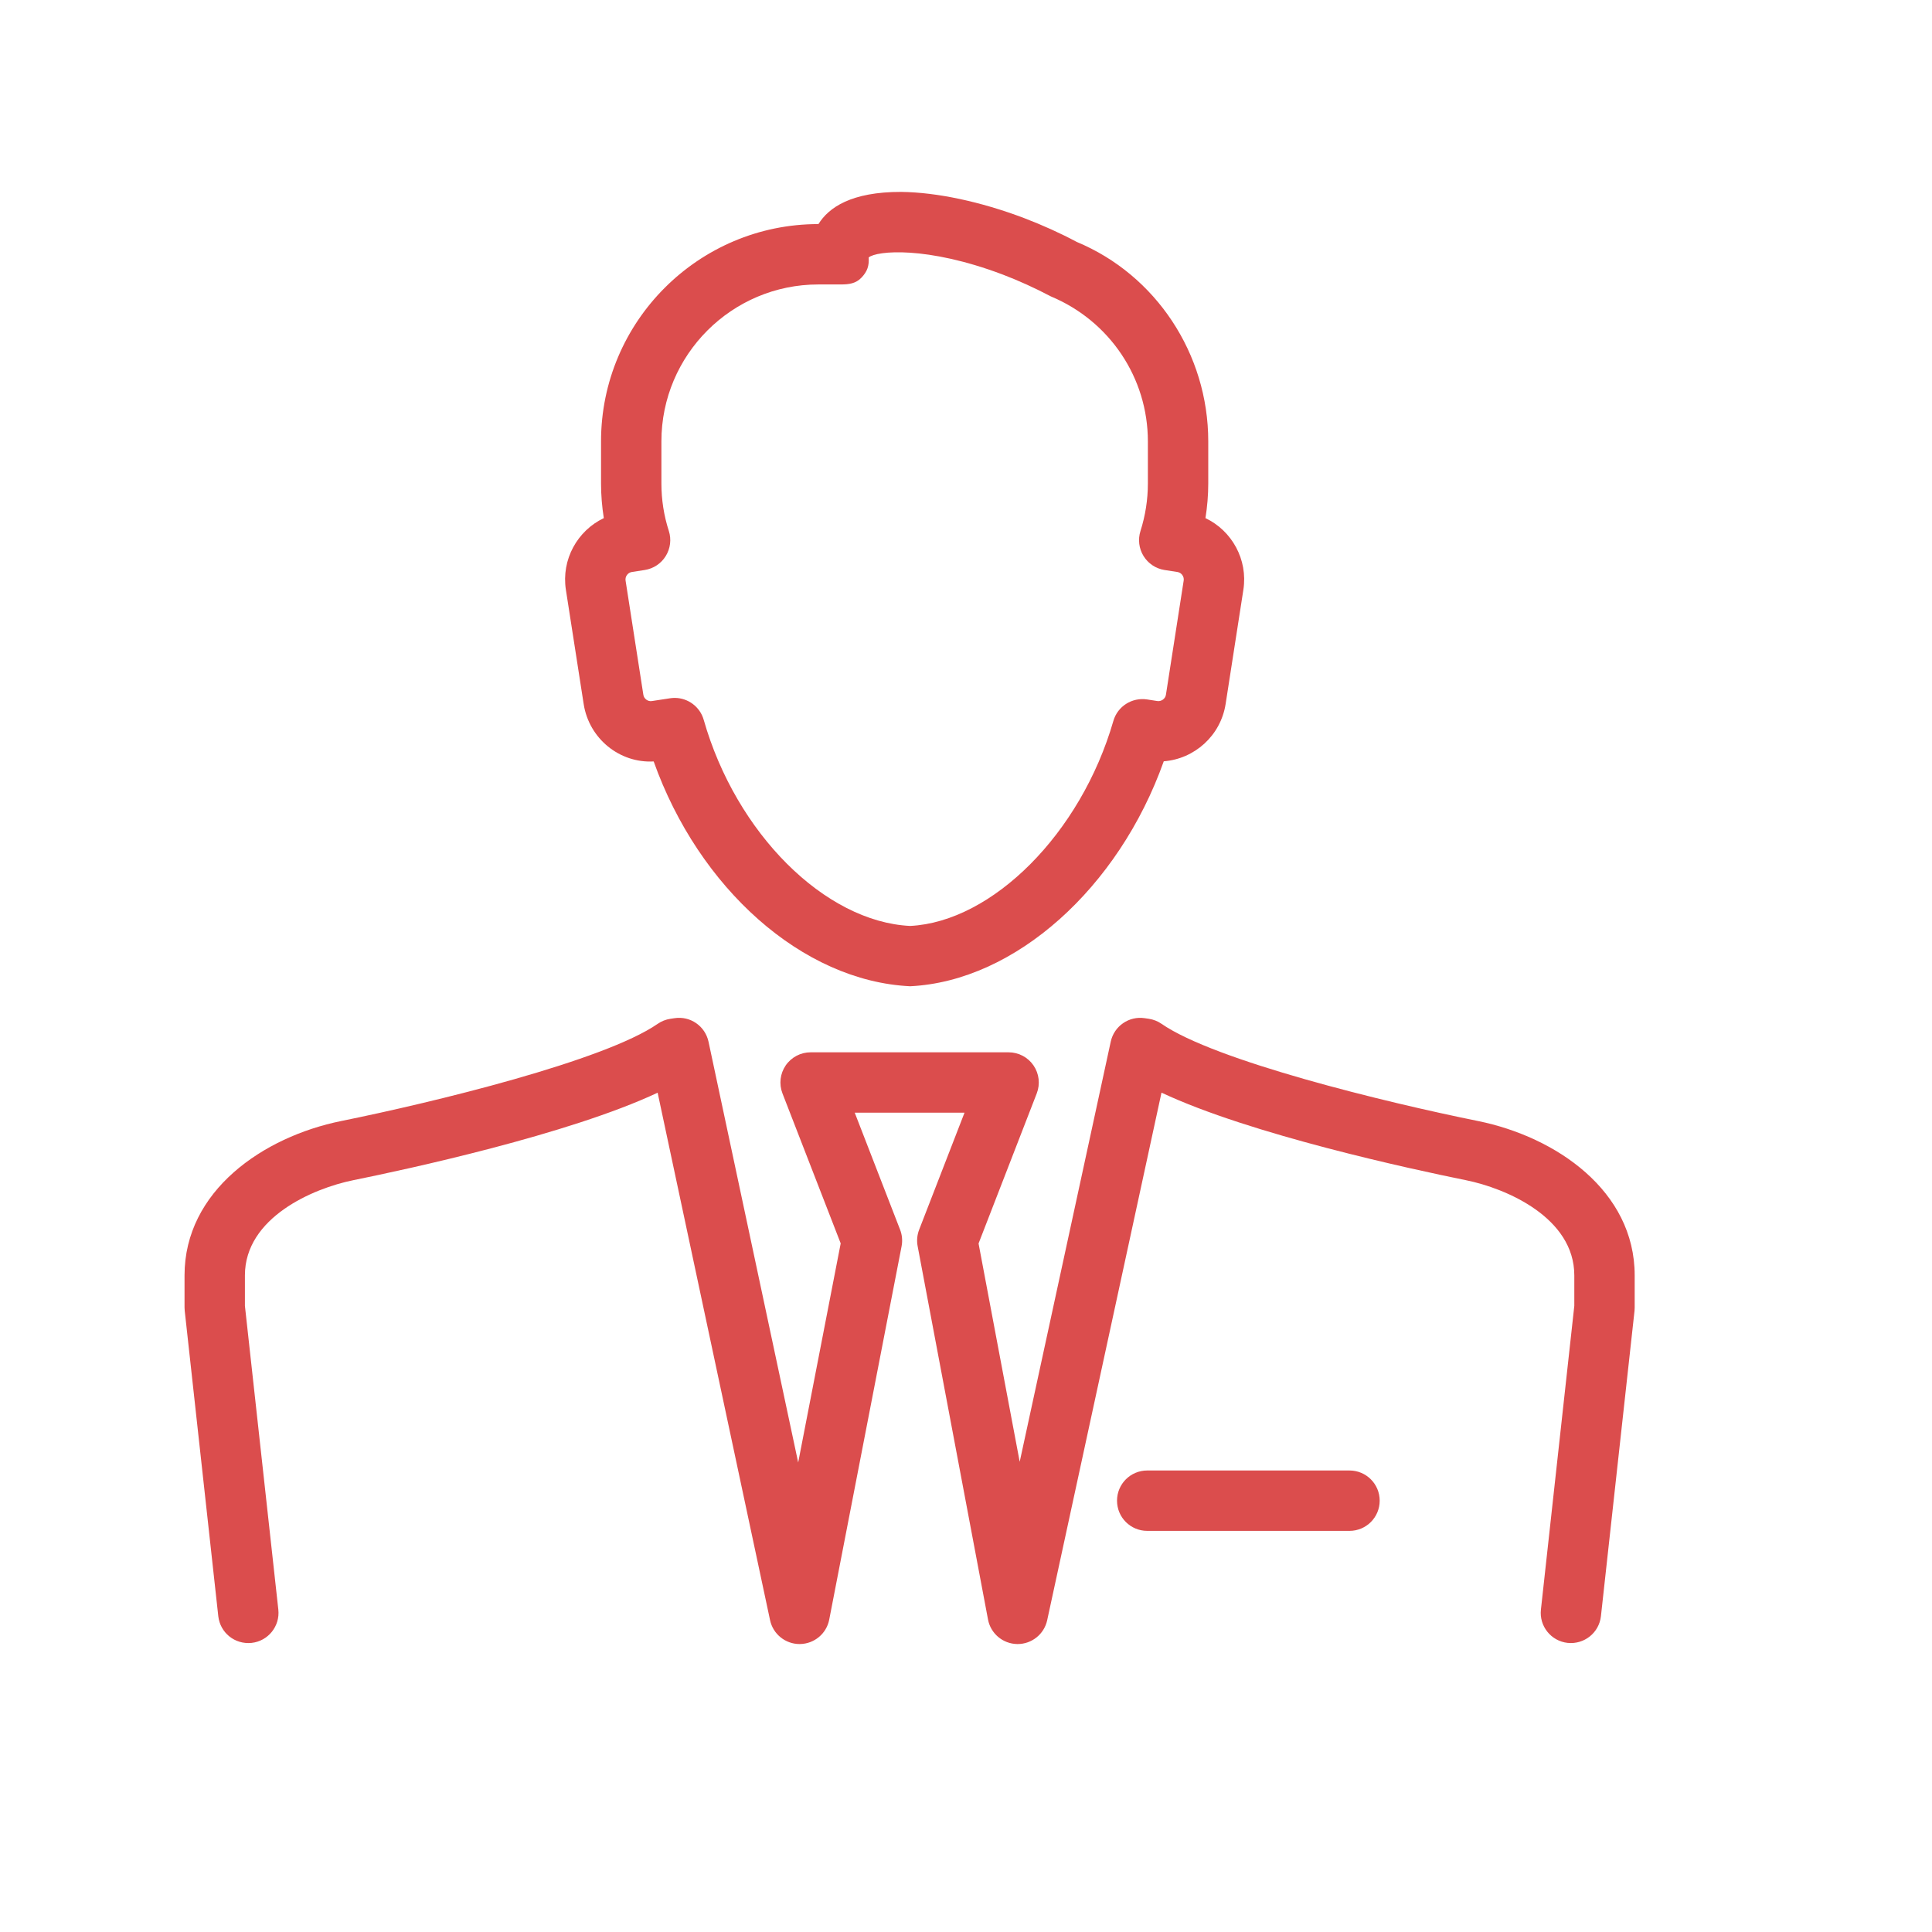
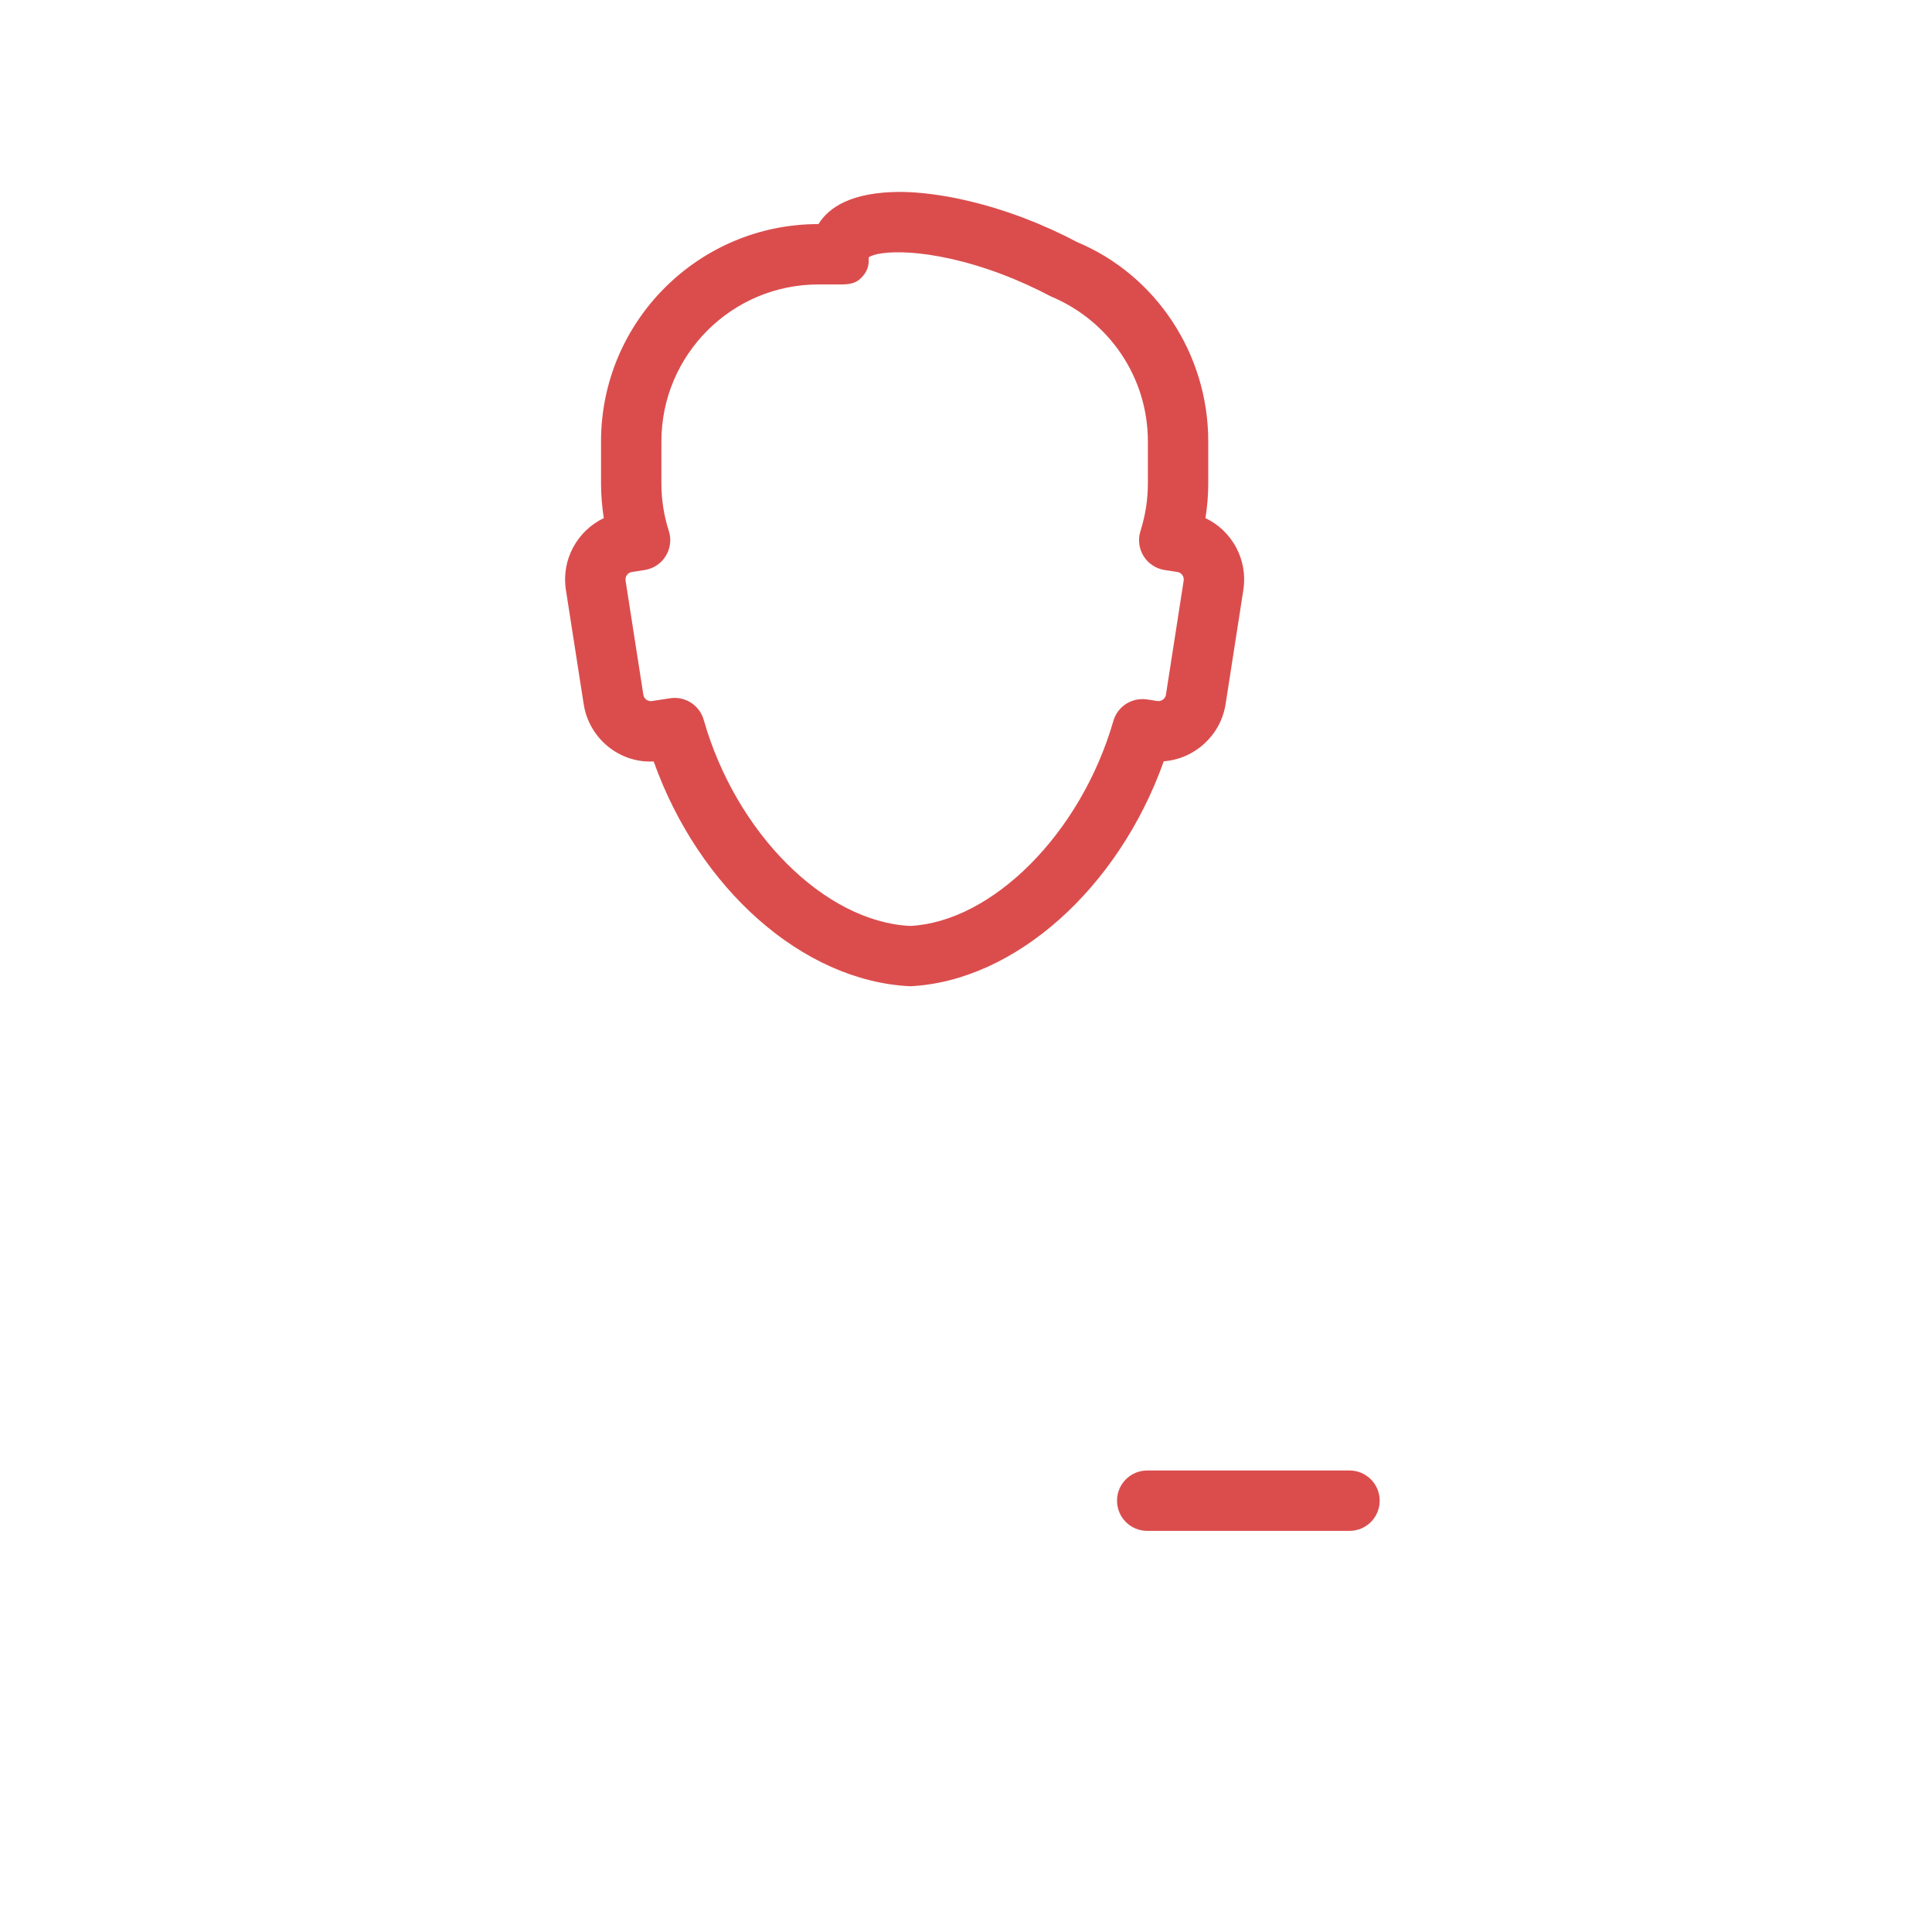
<svg xmlns="http://www.w3.org/2000/svg" width="64px" height="64px" viewBox="0 0 64 64" version="1.1">
  <title>091</title>
  <desc>Created with Sketch.</desc>
  <defs />
  <g id="Symbols" stroke="none" stroke-width="1" fill="none" fill-rule="evenodd">
    <g id="091">
      <g id="Page-1">
        <polygon id="Fill-1" fill="#E6E7E8" opacity="0" points="0 64 64 64 64 0 0 0" />
        <g id="Group-8" transform="translate(6, 6)" fill="#DB4D4D">
          <path d="M14.93,12.948 L15.357,12.882 C15.646,12.837 15.901,12.668 16.054,12.419 C16.208,12.17 16.245,11.866 16.156,11.588 C15.992,11.082 15.91,10.552 15.91,10.014 L15.91,8.621 C15.91,5.755 18.242,3.423 21.108,3.423 L21.847,3.423 C22.123,3.423 22.354,3.394 22.542,3.192 C22.732,2.99 22.794,2.804 22.776,2.528 C23.046,2.304 24.706,2.146 27.214,3.094 C27.745,3.297 28.255,3.527 28.814,3.82 C30.764,4.636 32.025,6.52 32.025,8.621 L32.025,10.014 C32.025,10.55 31.942,11.079 31.78,11.589 C31.691,11.867 31.728,12.171 31.881,12.419 C32.034,12.668 32.289,12.837 32.577,12.882 L33.004,12.948 C33.137,12.969 33.232,13.098 33.211,13.232 L32.623,17.014 C32.603,17.148 32.471,17.241 32.341,17.223 L31.998,17.17 C31.499,17.095 31.022,17.396 30.882,17.881 C29.805,21.615 26.868,24.535 24.151,24.673 C21.321,24.535 18.38,21.599 17.311,17.844 C17.187,17.41 16.789,17.119 16.35,17.119 C16.299,17.119 16.247,17.123 16.197,17.131 L15.595,17.223 C15.463,17.245 15.332,17.149 15.312,17.016 L14.723,13.232 C14.702,13.098 14.797,12.969 14.93,12.948 L14.93,12.948 Z M13.335,17.323 C13.513,18.467 14.524,19.287 15.654,19.224 C17.148,23.421 20.579,26.501 24.151,26.671 C27.626,26.501 31.058,23.416 32.551,19.219 C33.567,19.141 34.435,18.373 34.6,17.323 L35.188,13.539 C35.344,12.534 34.806,11.579 33.932,11.163 C33.993,10.784 34.025,10.4 34.025,10.014 L34.025,8.621 C34.025,5.712 32.283,3.103 29.669,2.014 C29.121,1.722 28.534,1.457 27.924,1.224 C26.485,0.679 25.039,0.372 23.853,0.357 C22.201,0.354 21.452,0.874 21.112,1.423 L21.108,1.423 C17.139,1.423 13.91,4.652 13.91,8.621 L13.91,10.014 C13.91,10.401 13.942,10.785 14.002,11.163 C13.128,11.579 12.59,12.534 12.746,13.539 L13.335,17.323 Z" id="Fill-2" />
          <path d="M38.704,42.712 L32.003,42.712 C31.45,42.712 31.003,43.159 31.003,43.712 C31.003,44.265 31.45,44.712 32.003,44.712 L38.704,44.712 C39.257,44.712 39.704,44.265 39.704,43.712 C39.704,43.159 39.257,42.712 38.704,42.712" id="Fill-4" />
-           <path d="M42.96,31.135 C39.898,30.516 34.245,29.14 32.477,27.915 C32.352,27.828 32.208,27.772 32.058,27.749 L31.923,27.729 C31.4,27.649 30.907,27.989 30.795,28.505 L27.779,42.424 L26.416,35.192 L28.344,30.22 C28.463,29.912 28.423,29.566 28.236,29.293 C28.05,29.022 27.741,28.859 27.411,28.859 L20.853,28.859 C20.523,28.859 20.214,29.022 20.027,29.294 C19.841,29.566 19.801,29.912 19.92,30.22 L21.849,35.189 L20.441,42.447 L17.471,28.509 C17.359,27.991 16.87,27.648 16.342,27.729 L16.207,27.749 C16.057,27.772 15.913,27.828 15.788,27.915 C14.021,29.14 8.367,30.515 5.304,31.135 C2.721,31.659 0.113,33.445 0.113,36.249 L0.113,37.312 C0.113,37.348 0.115,37.385 0.119,37.421 L1.231,47.538 C1.292,48.086 1.778,48.481 2.335,48.423 C2.884,48.363 3.28,47.868 3.22,47.32 L2.113,37.257 L2.113,36.249 C2.113,34.334 4.369,33.366 5.701,33.096 C7.465,32.739 12.84,31.581 15.785,30.197 L19.509,47.669 C19.607,48.131 20.016,48.461 20.487,48.461 L20.496,48.461 C20.972,48.456 21.379,48.118 21.469,47.652 L23.866,35.286 C23.902,35.101 23.885,34.909 23.817,34.735 L22.314,30.859 L25.951,30.859 L24.448,34.735 C24.381,34.908 24.363,35.098 24.398,35.281 L26.729,47.647 C26.816,48.114 27.222,48.454 27.697,48.461 L27.711,48.461 C28.181,48.461 28.589,48.133 28.689,47.673 L32.476,30.195 C35.42,31.58 40.799,32.739 42.563,33.096 C43.896,33.366 46.151,34.335 46.151,36.249 L46.151,37.257 L45.045,47.32 C44.984,47.868 45.381,48.363 45.93,48.423 C46.483,48.48 46.972,48.086 47.033,47.538 L48.146,37.421 C48.149,37.385 48.151,37.348 48.151,37.312 L48.151,36.249 C48.151,33.445 45.544,31.66 42.96,31.135" id="Fill-6" />
        </g>
      </g>
    </g>
  </g>
</svg>